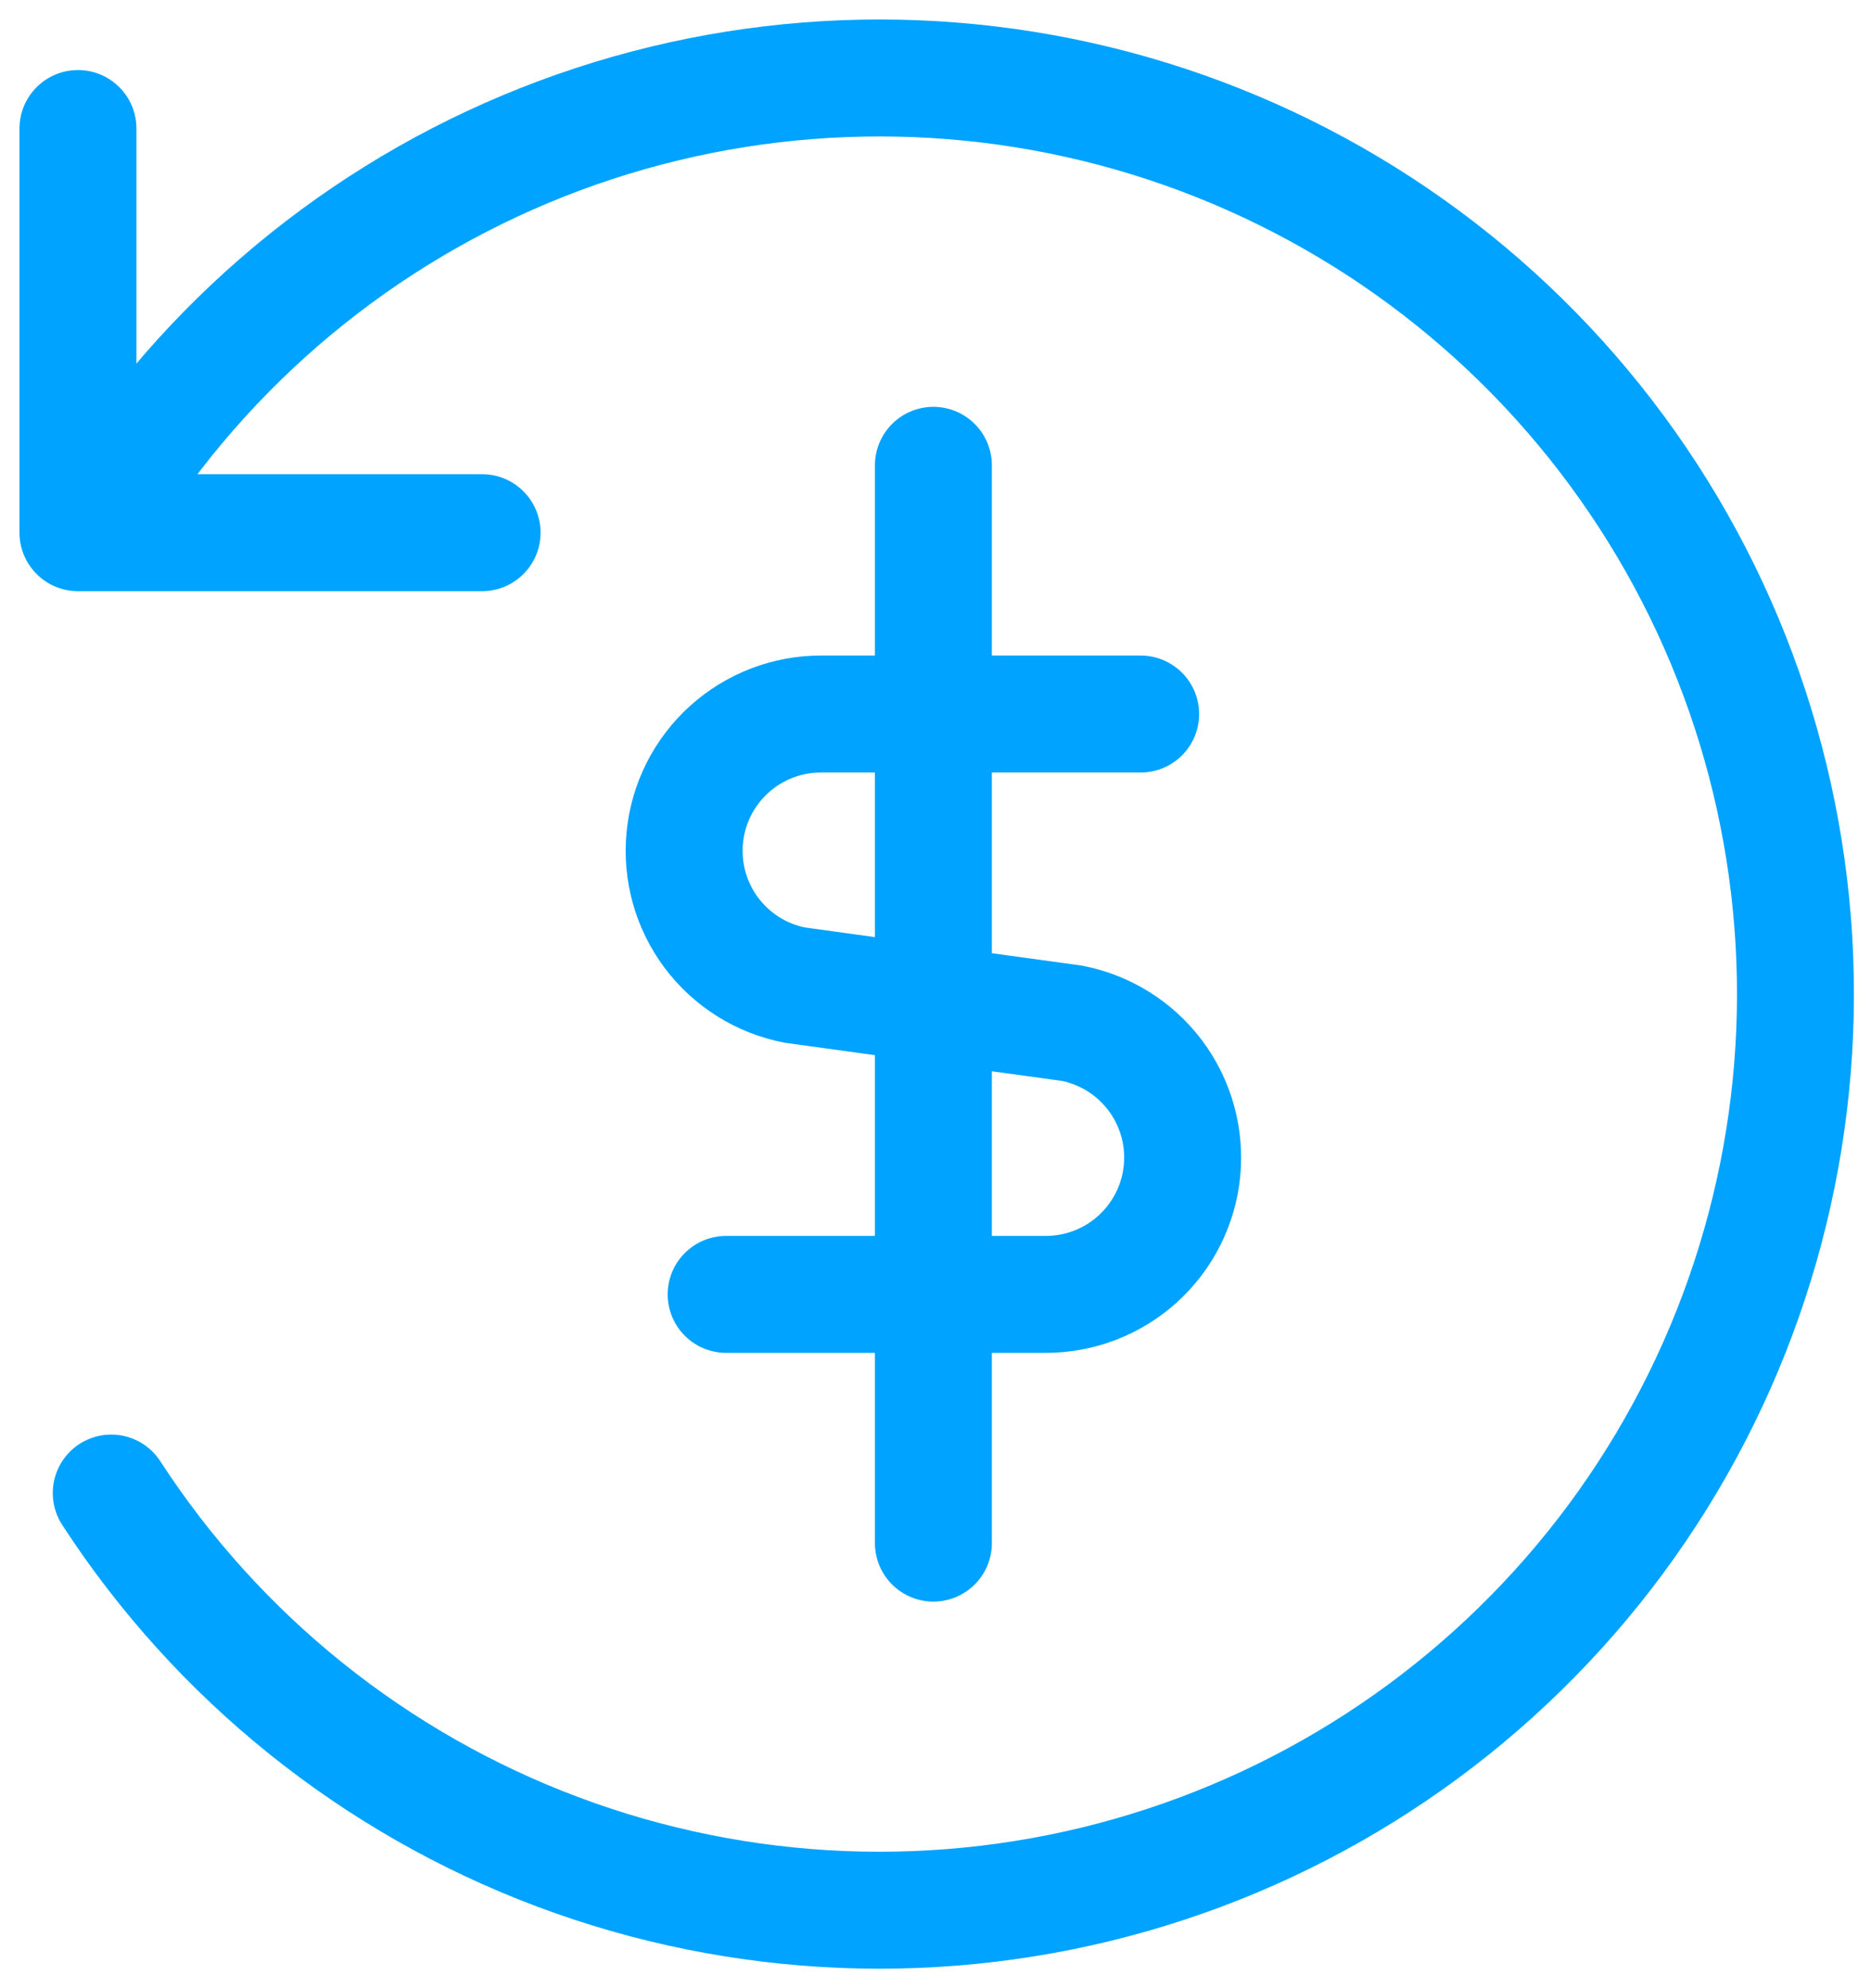
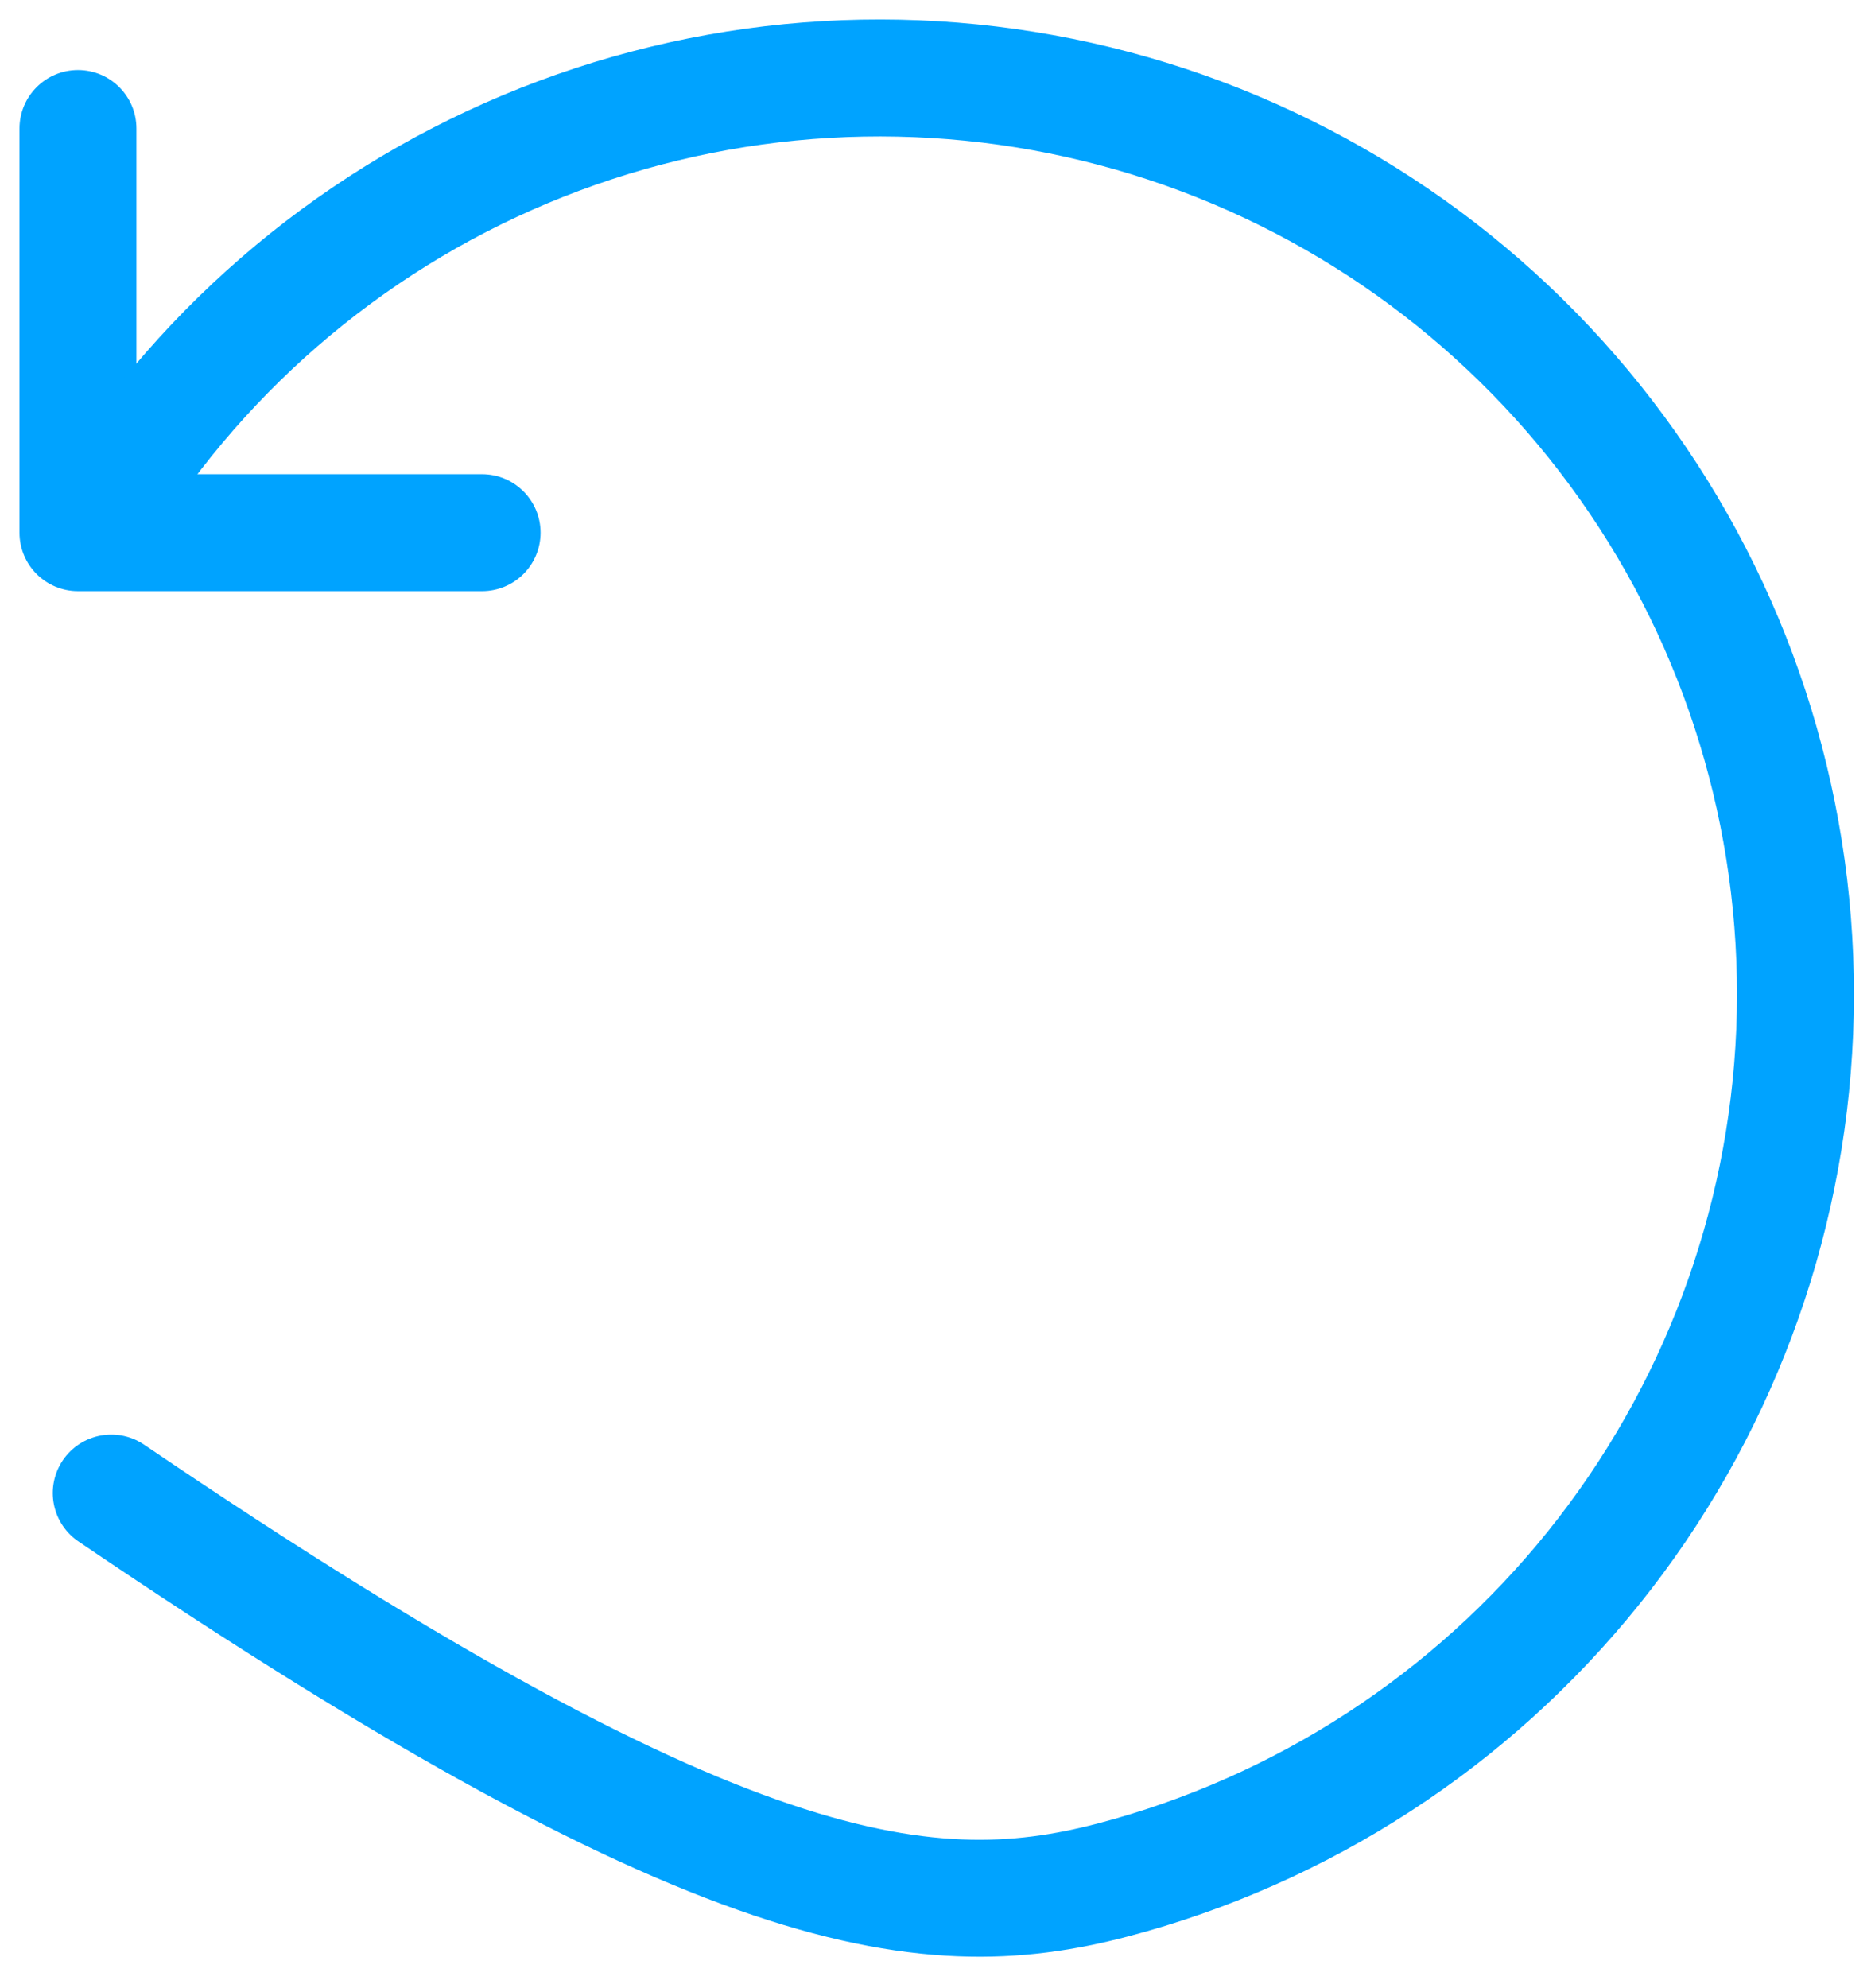
<svg xmlns="http://www.w3.org/2000/svg" width="48" height="51" viewBox="0 0 48 51" fill="none">
-   <path d="M18.629 33.203H26.817C27.691 33.206 28.535 32.884 29.183 32.298C29.832 31.712 30.239 30.905 30.324 30.035C30.409 29.166 30.166 28.295 29.644 27.595C29.121 26.895 28.356 26.414 27.497 26.248L20.394 25.27C19.536 25.104 18.771 24.624 18.248 23.924C17.725 23.223 17.483 22.353 17.568 21.483C17.653 20.613 18.06 19.807 18.708 19.221C19.357 18.635 20.201 18.312 21.075 18.316H29.263" stroke="#00A3FF" stroke-width="3" stroke-linecap="round" stroke-linejoin="round" />
-   <path d="M23.946 39.583V11.936" stroke="#00A3FF" stroke-width="3" stroke-linecap="round" stroke-linejoin="round" />
  <path d="M12.368 15.164C13.196 15.164 13.868 14.493 13.868 13.664C13.868 12.836 13.196 12.164 12.368 12.164V15.164ZM2 13.664H0.5C0.5 14.493 1.172 15.164 2 15.164L2 13.664ZM3.5 3.297C3.5 2.468 2.828 1.797 2 1.797C1.172 1.797 0.5 2.468 0.5 3.297H3.5ZM12.368 12.164H2V15.164H12.368V12.164ZM3.5 13.664V3.297H0.5V13.664H3.5Z" fill="#00A3FF" />
-   <path d="M2.854 38.299C5.591 42.514 9.607 45.74 14.313 47.505C19.019 49.269 24.167 49.478 29 48.101C33.834 46.724 38.099 43.834 41.169 39.855C44.239 35.875 45.952 31.017 46.057 25.992C46.162 20.967 44.654 16.041 41.753 11.937C38.853 7.833 34.713 4.767 29.941 3.188C25.169 1.61 20.018 1.604 15.242 3.169C10.466 4.735 6.318 7.79 3.407 11.887" stroke="#00A3FF" stroke-width="3" stroke-linecap="round" stroke-linejoin="round" />
+   <path d="M2.854 38.299C19.019 49.269 24.167 49.478 29 48.101C33.834 46.724 38.099 43.834 41.169 39.855C44.239 35.875 45.952 31.017 46.057 25.992C46.162 20.967 44.654 16.041 41.753 11.937C38.853 7.833 34.713 4.767 29.941 3.188C25.169 1.61 20.018 1.604 15.242 3.169C10.466 4.735 6.318 7.79 3.407 11.887" stroke="#00A3FF" stroke-width="3" stroke-linecap="round" stroke-linejoin="round" />
</svg>